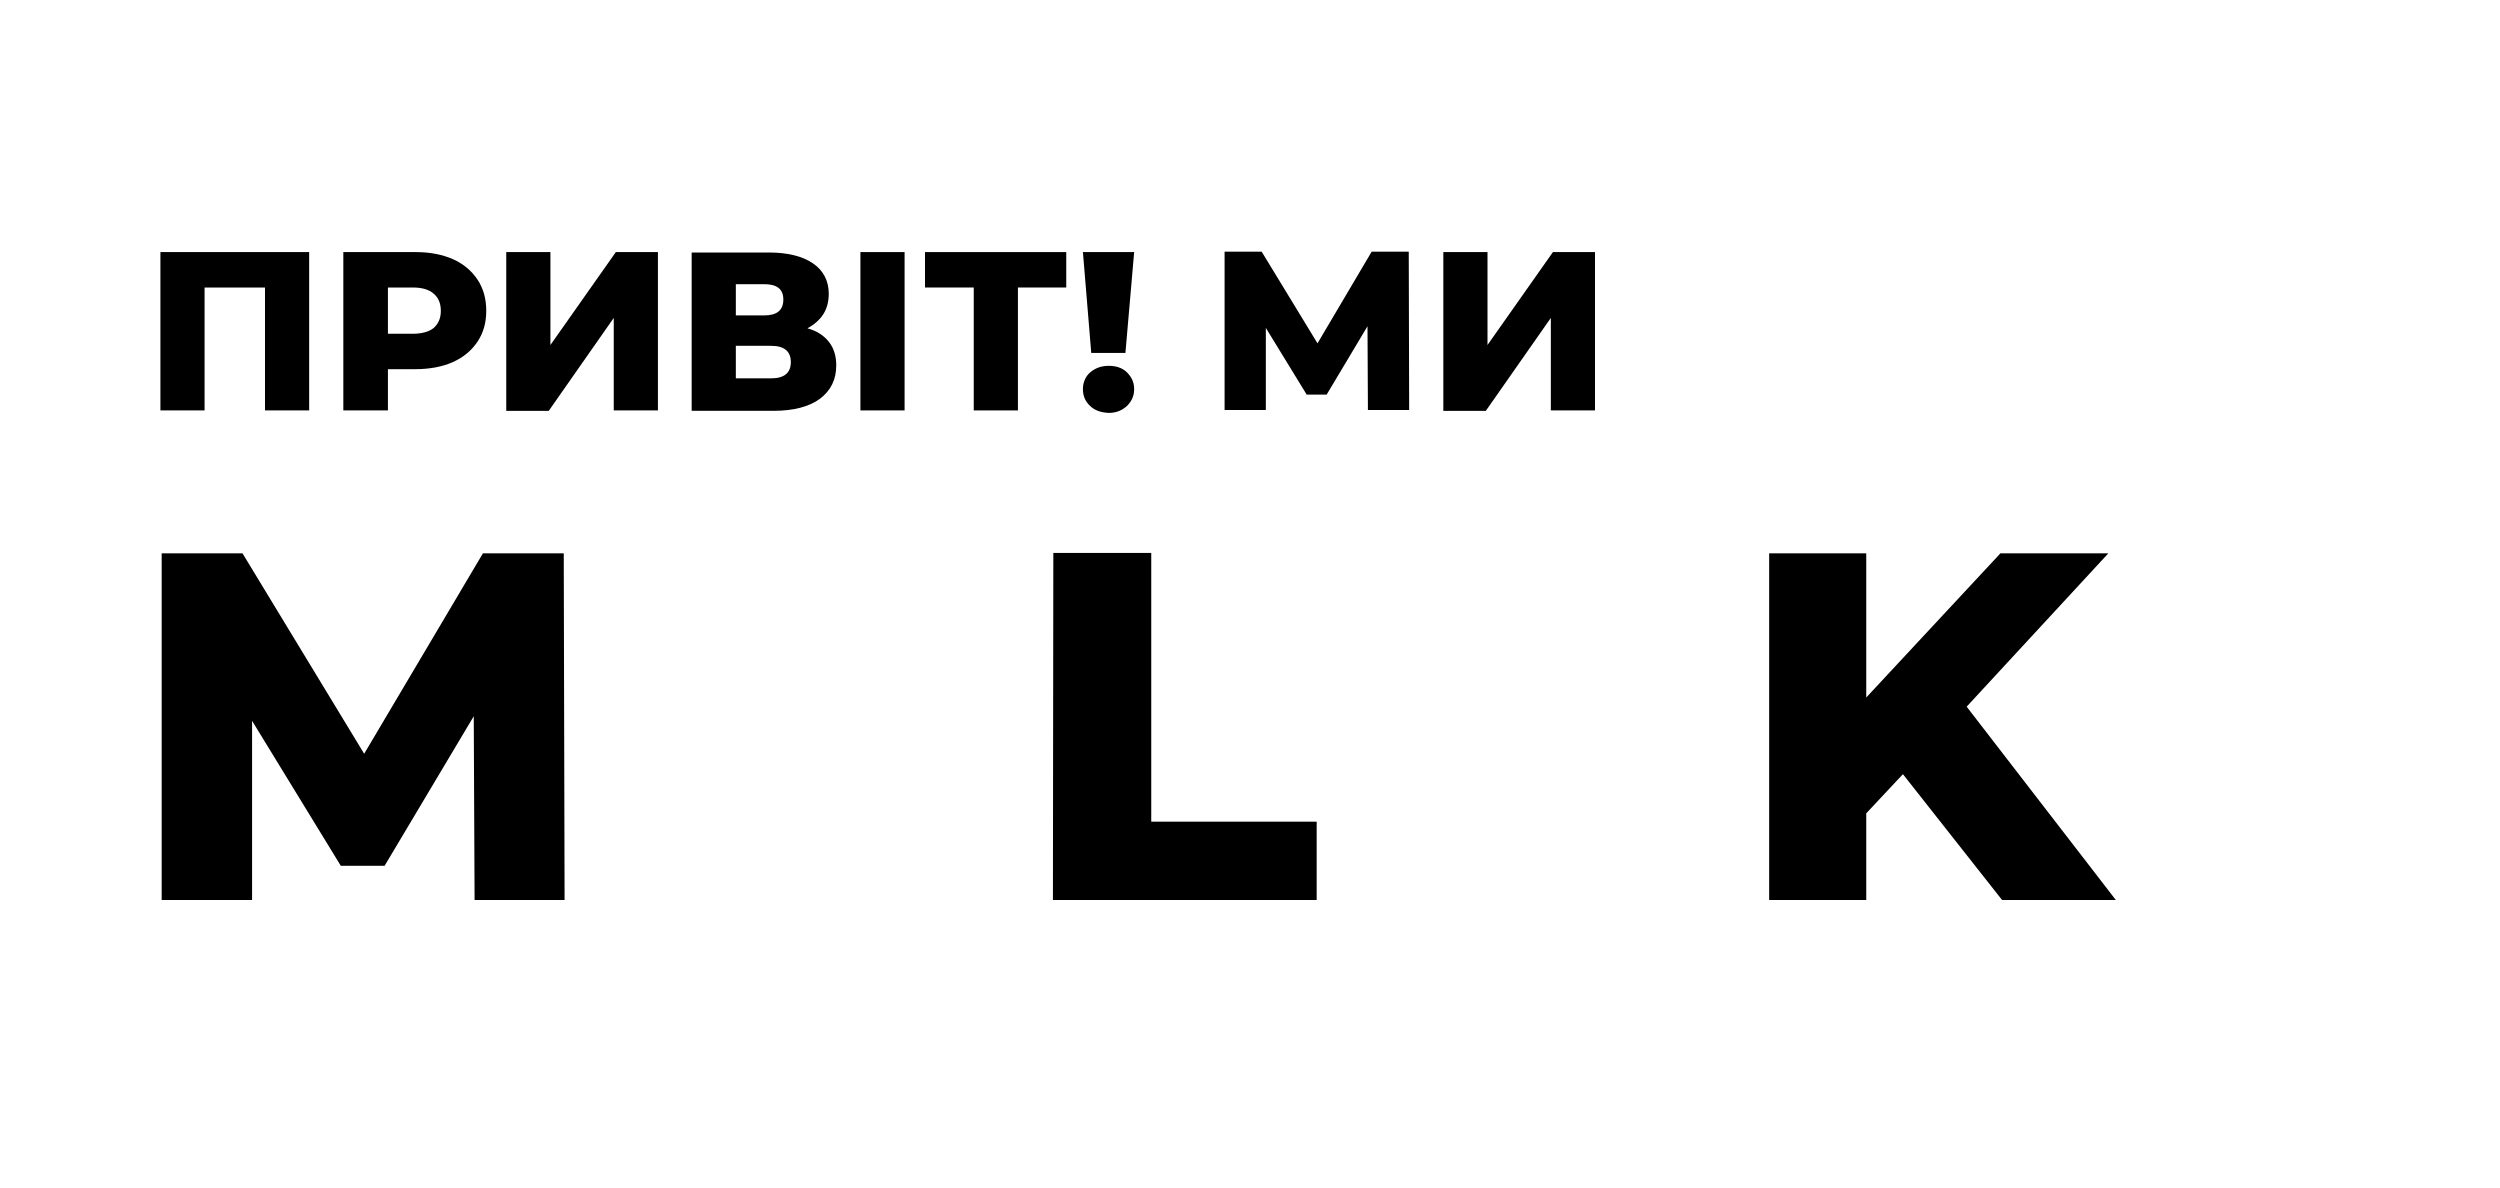
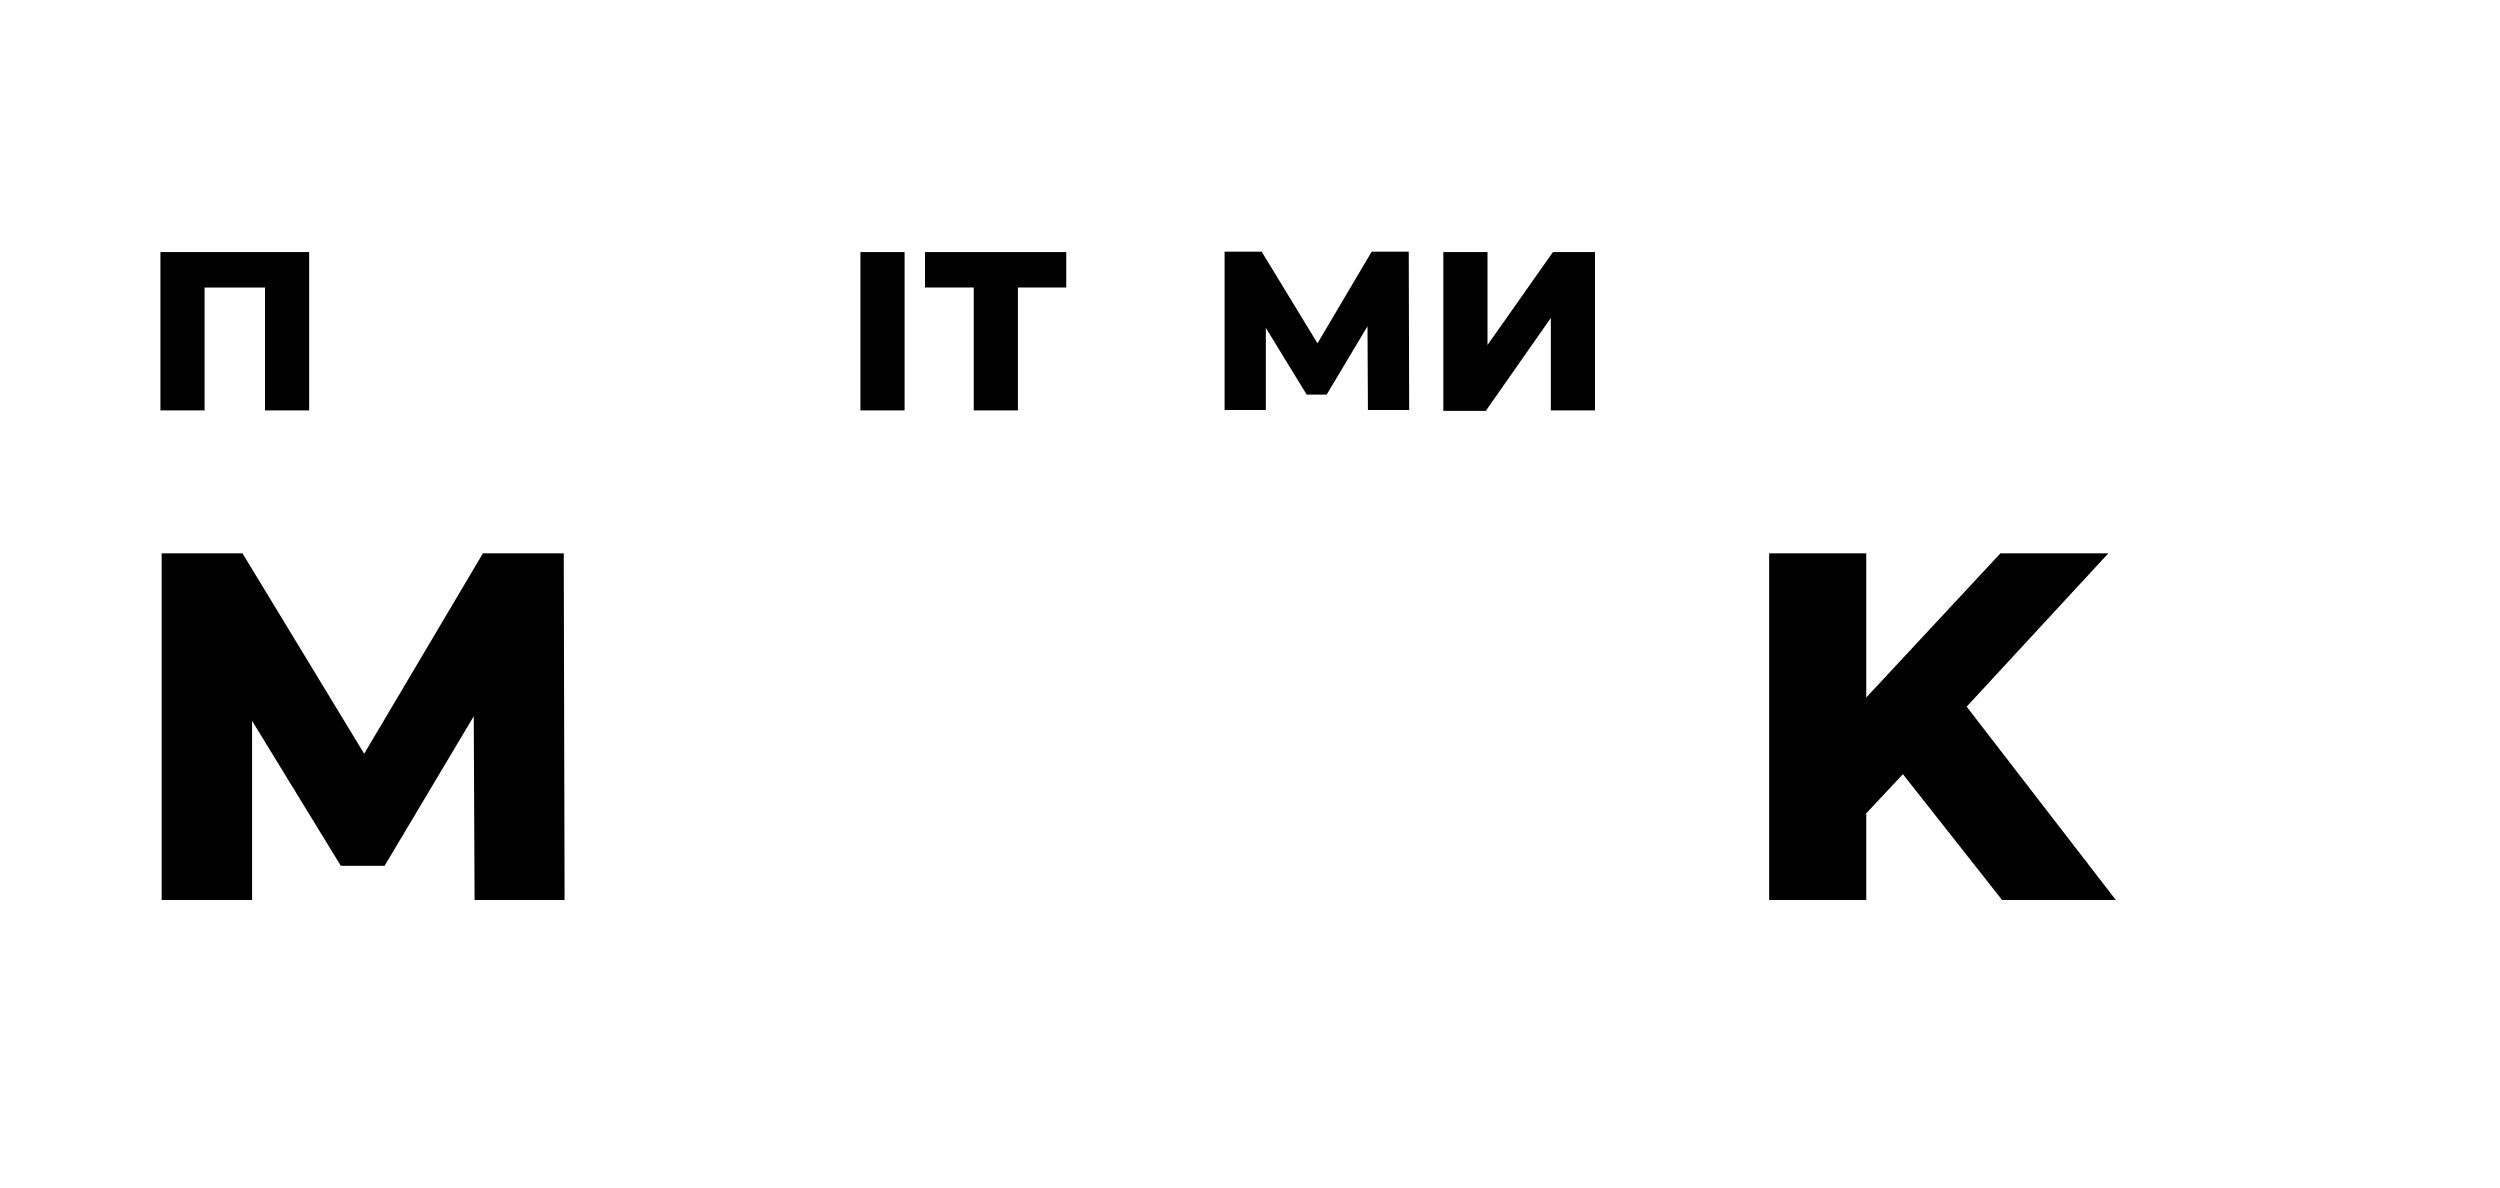
<svg xmlns="http://www.w3.org/2000/svg" id="Слой_1" x="0px" y="0px" viewBox="0 0 600 285.2" style="enable-background:new 0 0 600 285.2;" xml:space="preserve">
  <style type="text/css"> .st0{display:none;} .st1{display:inline;fill:#FCD947;} .st2{enable-background:new ;} </style>
  <g id="Layer_1" class="st0">
    <polygon class="st1" points="300,-240.7 317.7,-183.3 347,-235.7 352.3,-175.9 391.9,-221.2 384.7,-161.5 432.7,-197.6 413.3,-140.7 467.8,-166 437,-114.4 495.6,-127.8 454.7,-83.7 514.8,-84.6 465.7,-50.1 524.6,-38.5 469.4,-14.8 524.6,8.8 465.7,20.4 514.8,54.9 454.7,54 495.6,98.1 437,84.7 467.8,136.3 413.3,111 432.7,167.9 384.7,131.8 391.9,191.5 352.3,146.2 347,206.1 317.7,153.6 300,211 282.3,153.6 253,206.1 247.7,146.2 208.1,191.5 215.3,131.8 167.3,167.9 186.7,111 132.2,136.3 163,84.7 104.4,98.1 145.3,54 85.2,54.9 134.3,20.4 75.4,8.8 130.6,-14.8 75.4,-38.5 134.3,-50.1 85.2,-84.6 145.3,-83.7 104.4,-127.8 163,-114.4 132.2,-166 186.7,-140.7 167.3,-197.6 215.3,-161.5 208.1,-221.2 247.7,-175.9 253,-235.7 282.3,-183.3 " />
  </g>
  <g>
    <g class="st2">
      <path d="M74.2,60.5v38H63.6V69H49.1v29.5H38.5v-38H74.2z" />
-       <path d="M108.7,62.2c2.5,1.1,4.5,2.8,5.9,4.9c1.4,2.1,2.1,4.6,2.1,7.5c0,2.9-0.7,5.3-2.1,7.4c-1.4,2.1-3.3,3.7-5.9,4.9 c-2.5,1.1-5.5,1.7-9,1.7h-6.6v9.9H82.4v-38h17.4C103.2,60.5,106.2,61.1,108.7,62.2z M104.1,78.7c1.1-1,1.7-2.3,1.7-4.1 c0-1.8-0.6-3.2-1.7-4.1c-1.1-1-2.8-1.5-5-1.5h-6v11.1h6C101.3,80.1,103,79.6,104.1,78.7z" />
-       <path d="M121.5,60.5h10.6v22.3l15.7-22.3h10.1v38h-10.6V76.3l-15.6,22.3h-10.2V60.5z" />
-       <path d="M198.9,82c1.2,1.5,1.8,3.4,1.8,5.7c0,3.4-1.3,6-3.9,8c-2.6,1.9-6.3,2.9-11.2,2.9H166v-38h18.5c4.6,0,8.1,0.9,10.6,2.6 c2.5,1.7,3.8,4.2,3.8,7.3c0,1.8-0.4,3.5-1.3,4.9c-0.9,1.4-2.2,2.5-3.8,3.4C196,79.4,197.7,80.5,198.9,82z M176.6,75.7h6.8 c3,0,4.6-1.2,4.6-3.8c0-2.5-1.5-3.7-4.6-3.7h-6.8V75.7z M189.8,86.9c0-2.6-1.6-3.9-4.7-3.9h-8.5v7.8h8.5 C188.2,90.8,189.8,89.5,189.8,86.9z" />
      <path d="M206.5,60.5h10.6v38h-10.6V60.5z" />
      <path d="M255.9,69h-11.6v29.5h-10.6V69H222v-8.5h33.9V69z" />
-       <path d="M261.6,97.4c-1.2-1.1-1.7-2.5-1.7-4c0-1.6,0.6-3,1.7-4c1.2-1,2.6-1.6,4.5-1.6c1.8,0,3.3,0.5,4.4,1.6 c1.1,1.1,1.7,2.4,1.7,4c0,1.6-0.6,2.9-1.7,4c-1.2,1.1-2.6,1.7-4.4,1.7C264.2,99,262.7,98.5,261.6,97.4z M259.9,60.5h12.3 l-2.1,24.2h-8.2L259.9,60.5z" />
      <path d="M328.3,98.5l-0.1-20.2l-9.8,16.4h-4.8l-9.8-16v19.7h-9.9v-38h8.9l13.4,22l13-22h8.9l0.1,38H328.3z" />
      <path d="M346.4,60.5H357v22.3l15.7-22.3h10.1v38h-10.6V76.3l-15.6,22.3h-10.2V60.5z" />
    </g>
    <g>
      <g>
        <path d="M113.9,216l-0.2-44.1l-21.4,35.9H81.8L60.5,173v43H38.8v-83.2h19.4l29.2,48.1l28.5-48.1h19.4l0.2,83.2 C135.5,216,113.9,216,113.9,216z" />
      </g>
      <g>
-         <path d="M252.8,132.7h23.5v64.5H316V216h-63.3L252.8,132.7L252.8,132.7z" />
-       </g>
+         </g>
      <g>
        <path d="M456.7,185.8l-8.8,9.4V216h-23.3v-83.2h23.3v34.6l32.2-34.6H506l-34,36.8l35.8,46.4h-27.3L456.7,185.8z" />
      </g>
    </g>
  </g>
  <g id="Слой_3"> </g>
</svg>